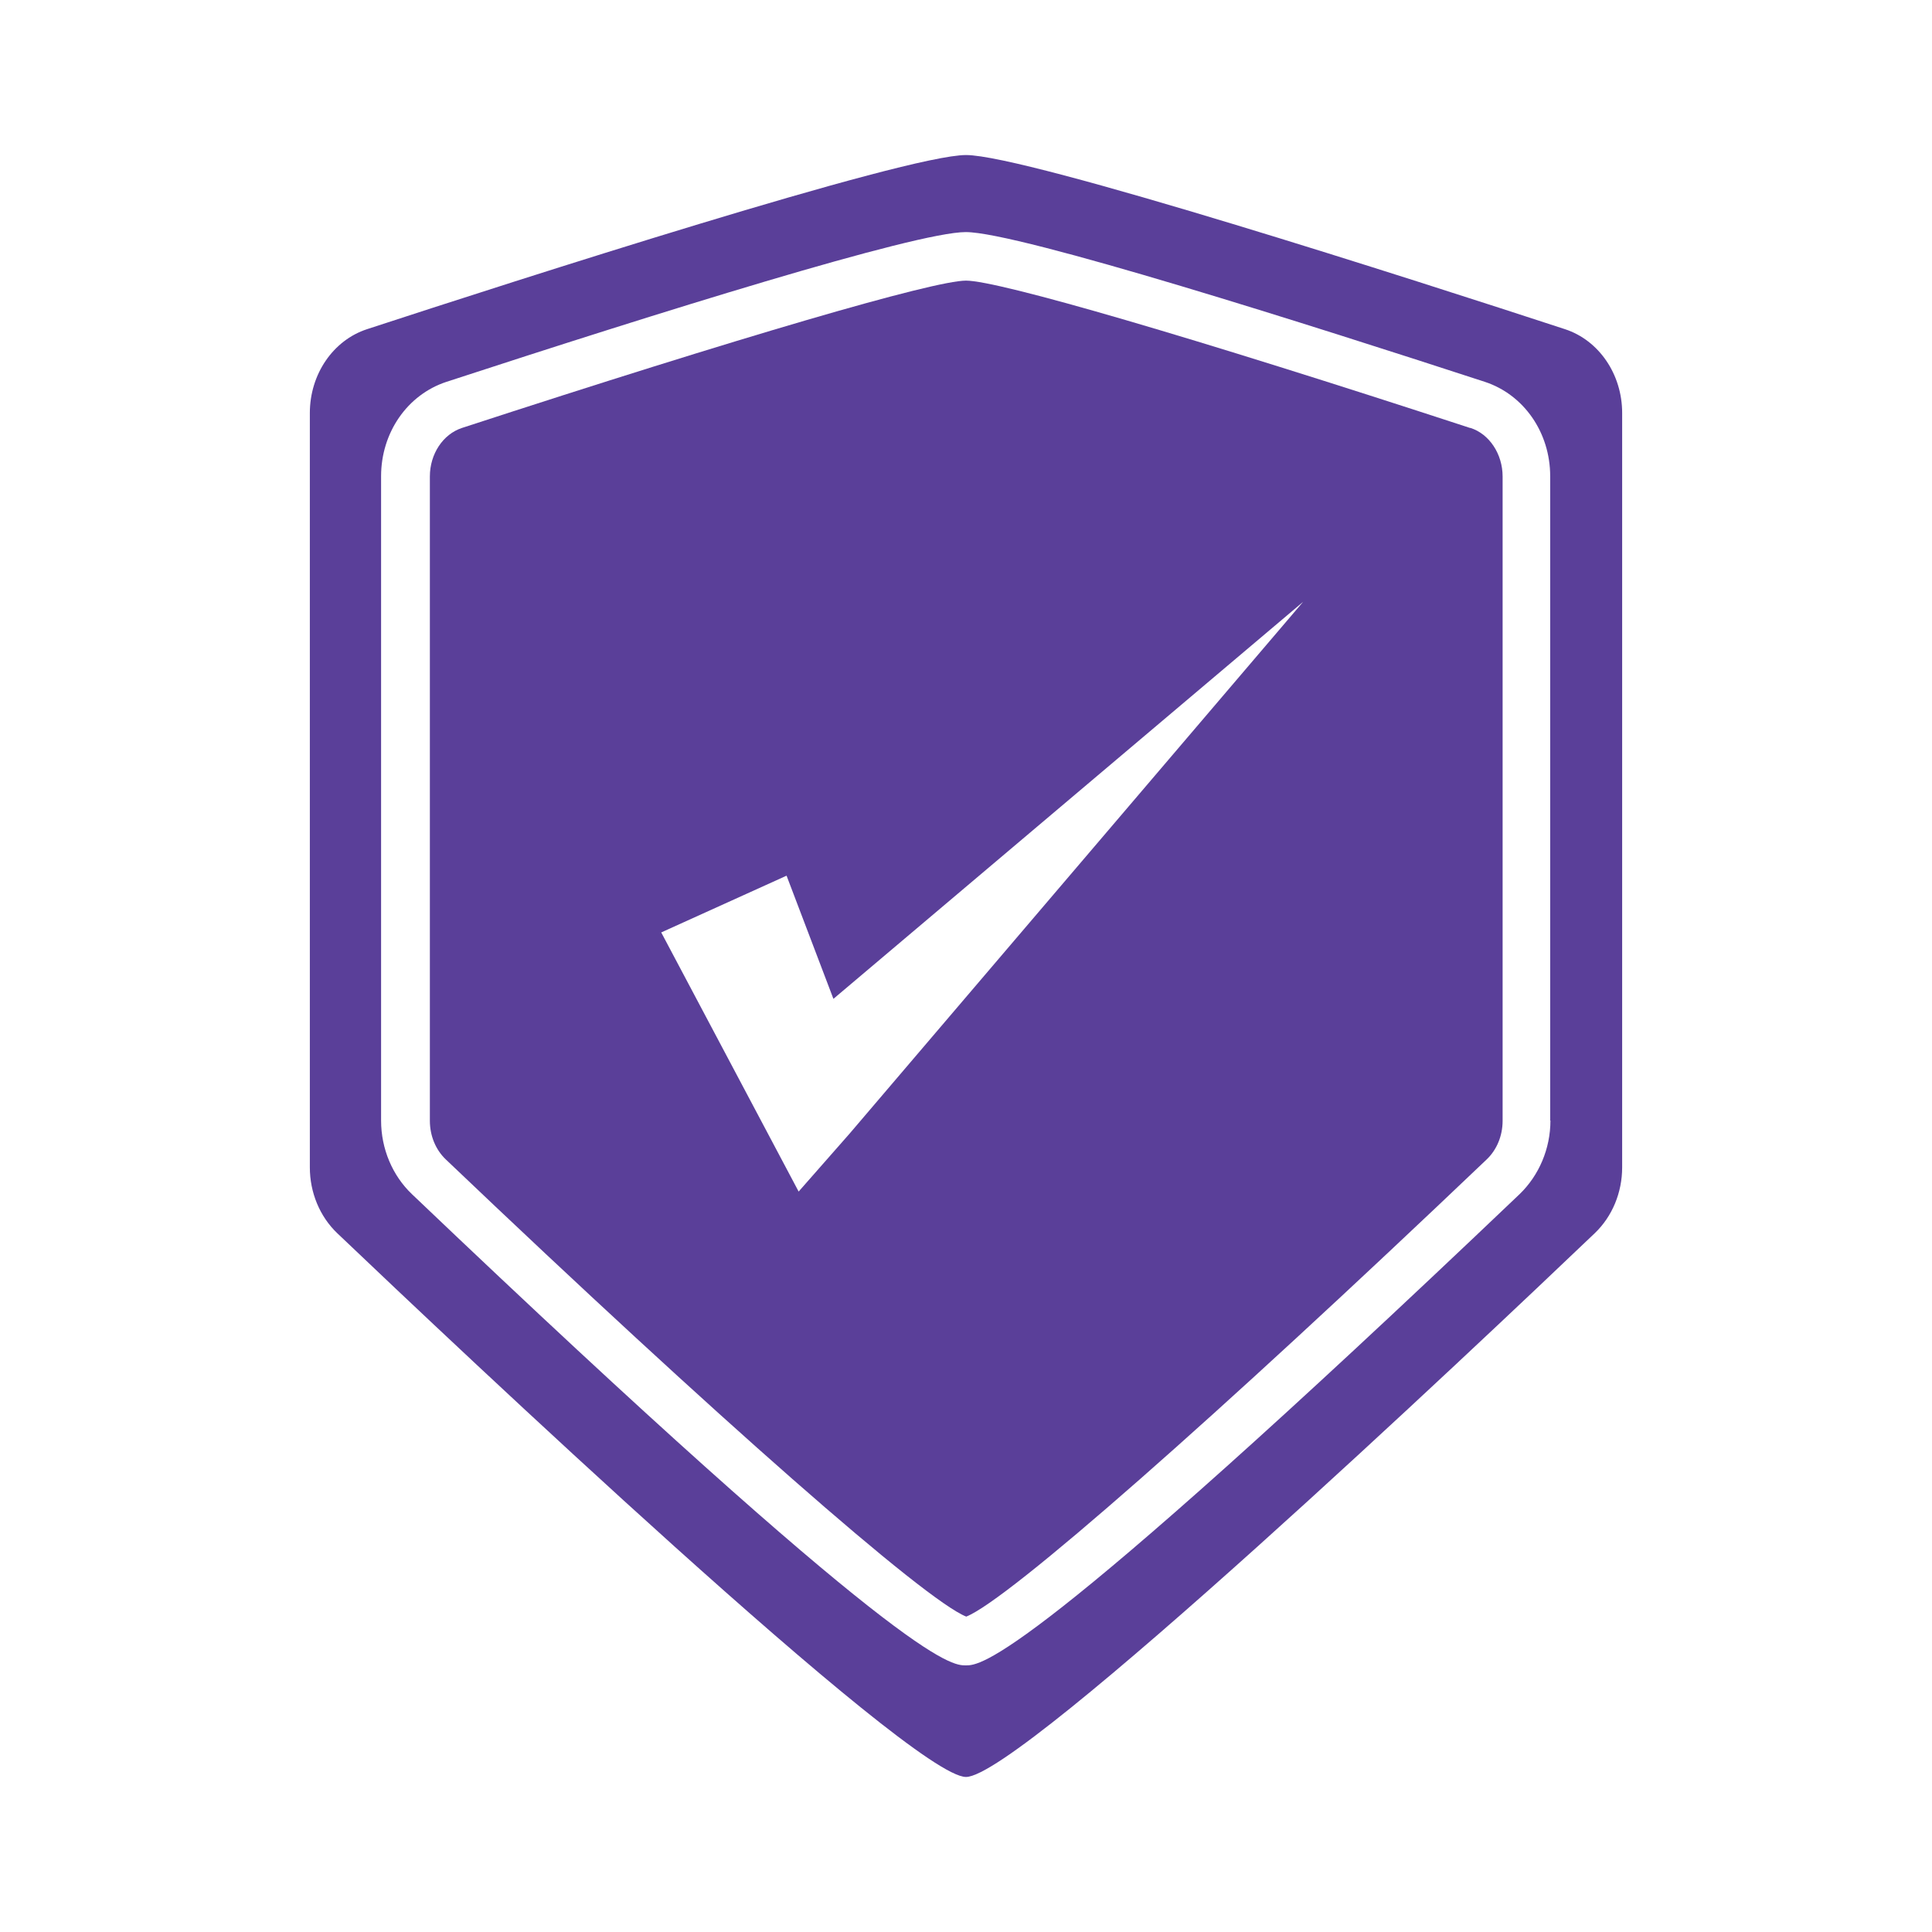
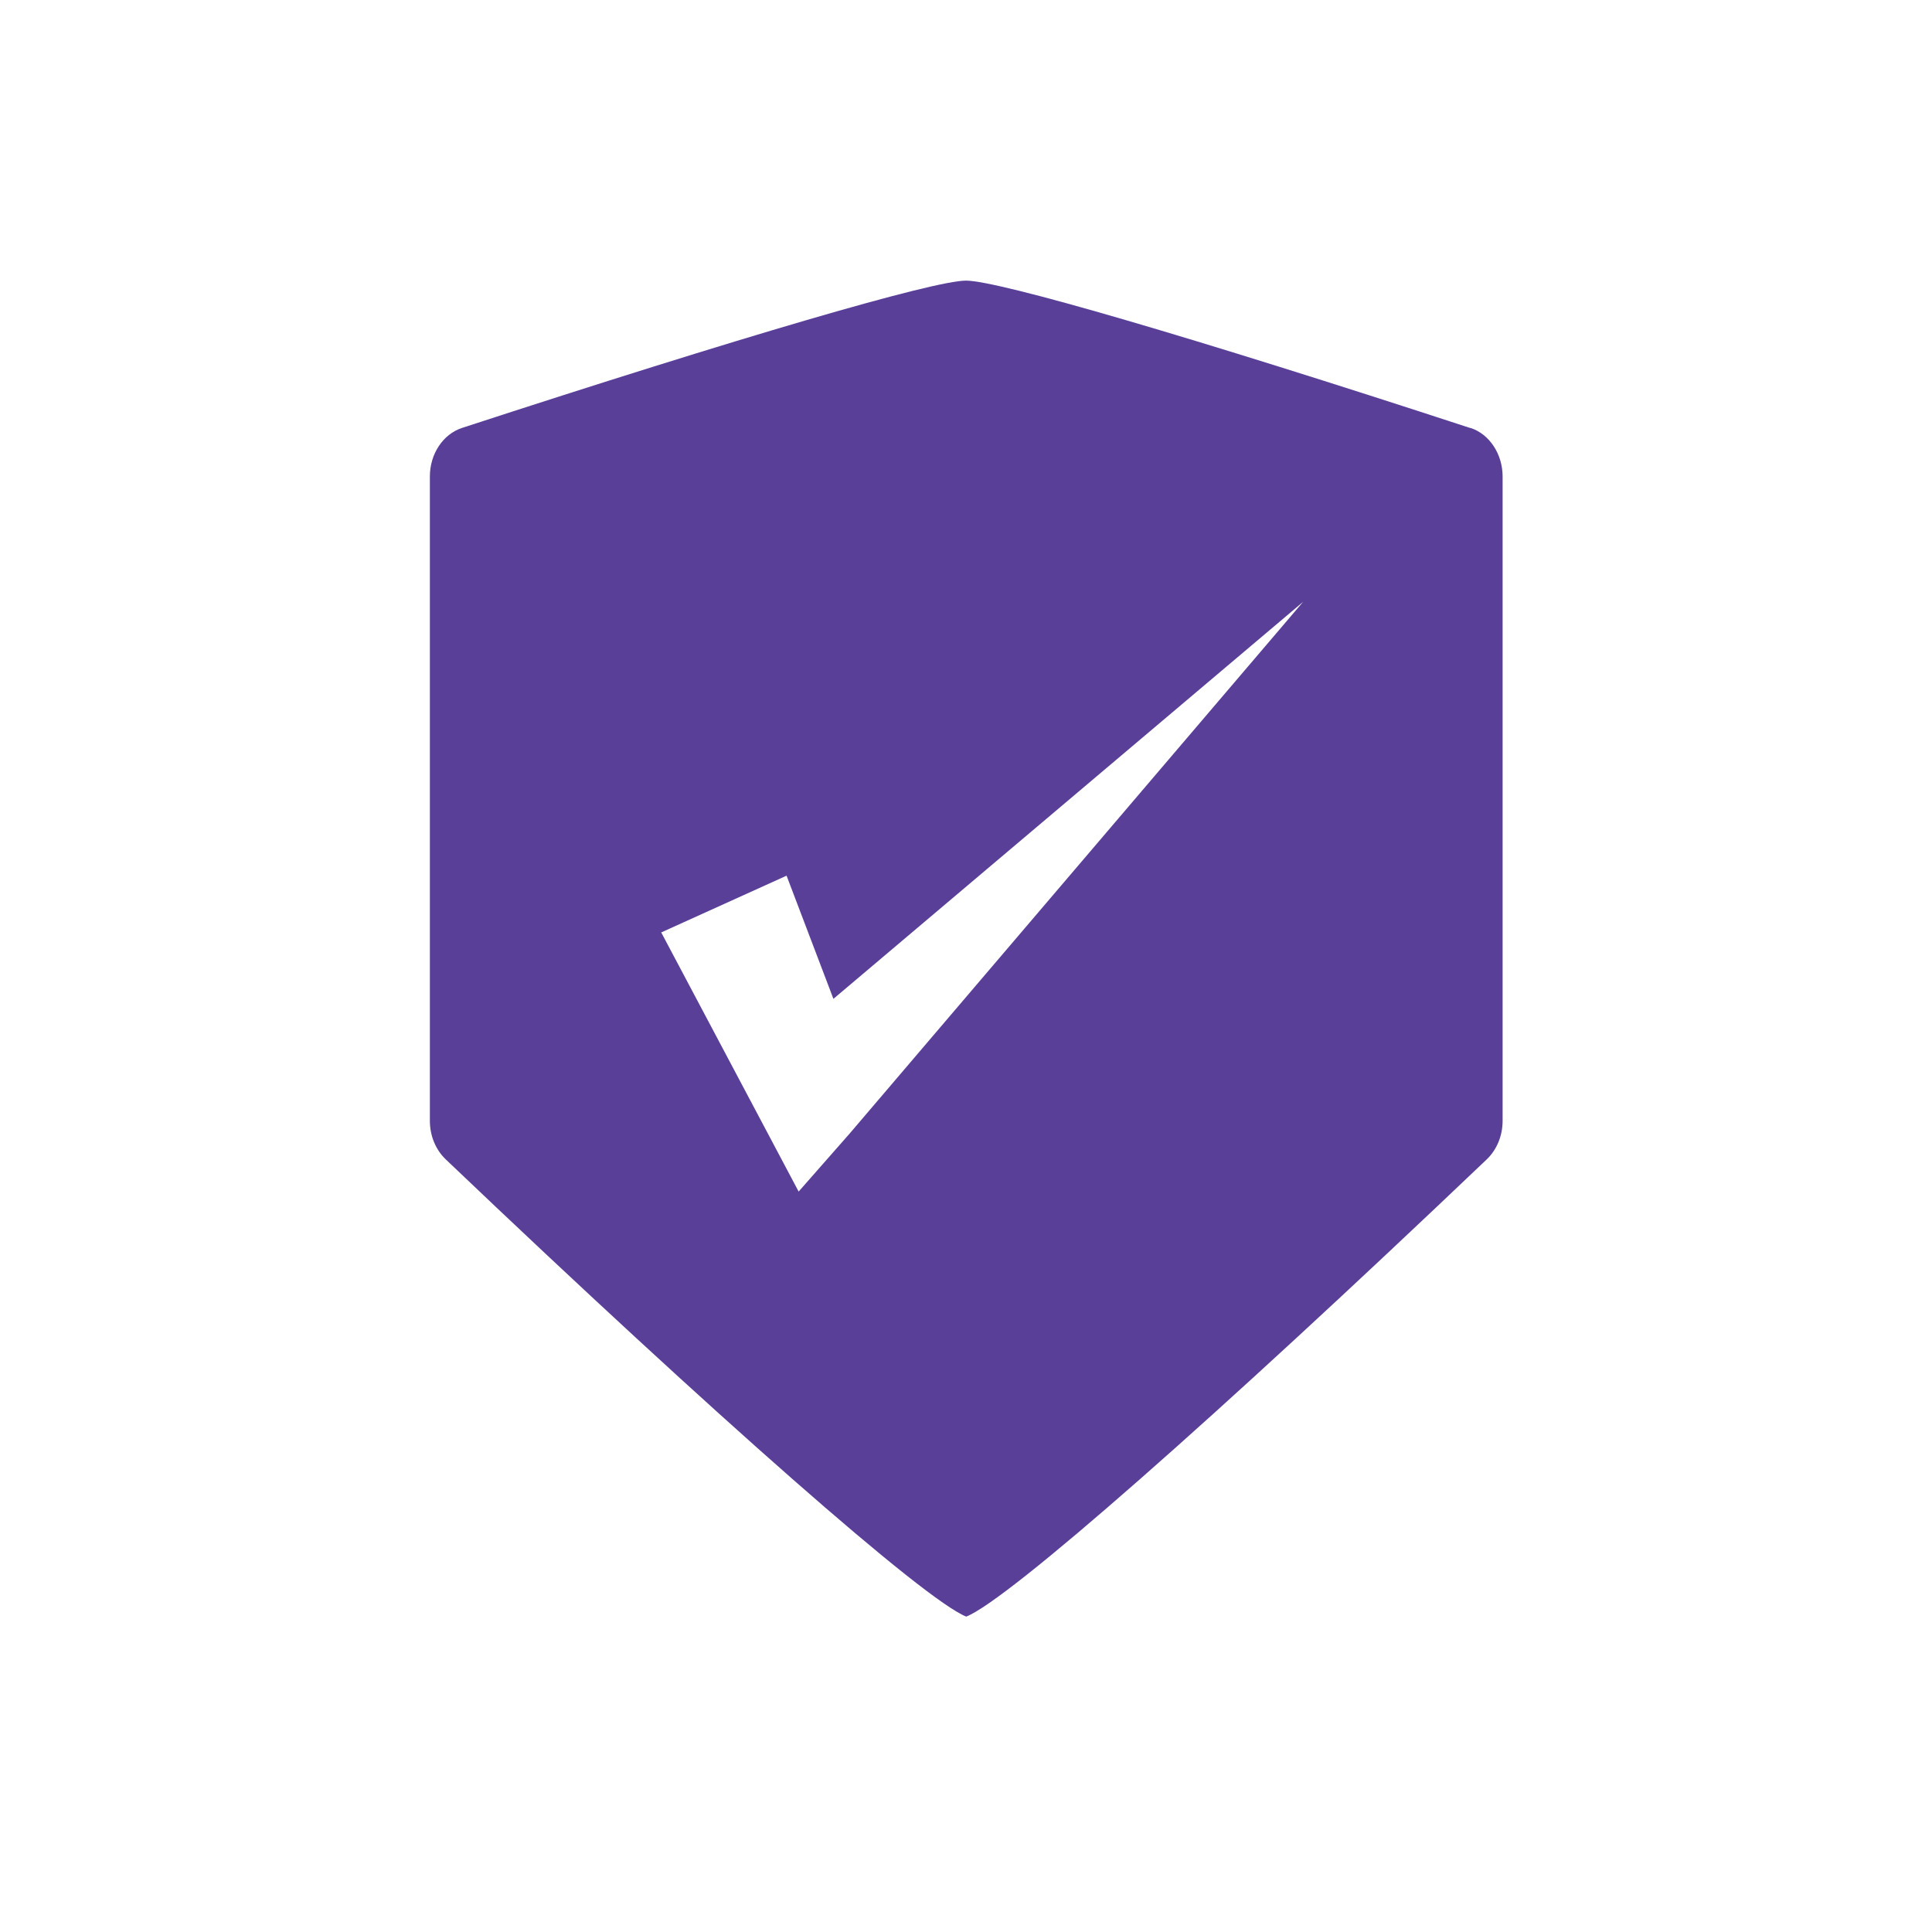
<svg xmlns="http://www.w3.org/2000/svg" id="Layer_1" data-name="Layer 1" viewBox="0 0 80 80">
  <defs>
    <style>
      .cls-1 {
        fill: #5a3f99;
        stroke-width: 0px;
      }
    </style>
  </defs>
-   <path class="cls-1" d="m64.8,13.63c-6.14-2.01-22.29-7.21-24.8-7.21s-18.66,5.2-24.8,7.21c-1.41.46-2.37,1.87-2.37,3.47v31.24c0,1.04.41,2.03,1.13,2.72,4.86,4.63,23.77,22.52,26.04,22.52s21.19-17.89,26.04-22.52c.72-.69,1.13-1.68,1.13-2.72v-31.24c0-1.6-.96-3.01-2.37-3.47Zm-.6,32.77c0,1.16-.47,2.27-1.28,3.05-20.47,19.51-22.32,19.51-22.93,19.51s-2.46,0-22.93-19.51c-.81-.77-1.28-1.88-1.28-3.05v-26.68c0-1.81,1.09-3.38,2.71-3.91,8.66-2.83,19.42-6.2,21.5-6.2,2.19,0,14.41,3.89,21.49,6.2,1.62.53,2.71,2.1,2.71,3.91v26.68Z" />
  <path class="cls-1" d="m60.87,17.72c-11.52-3.77-19.52-6.1-20.87-6.1s-9.35,2.34-20.87,6.1c-.79.26-1.33,1.08-1.33,2.01v26.68c0,.62.24,1.2.66,1.6,11.25,10.72,19.83,18.25,21.55,18.93,1.73-.68,10.3-8.21,21.55-18.93.42-.4.66-.98.66-1.6v-26.68c0-.93-.55-1.76-1.33-2.01Zm-25.69,29.22l-2.11,2.4c-1.07-2.02-4.56-8.6-5.69-10.73l5.19-2.35,1.94,5.1,19.45-16.44-18.78,22.02Z" />
</svg>